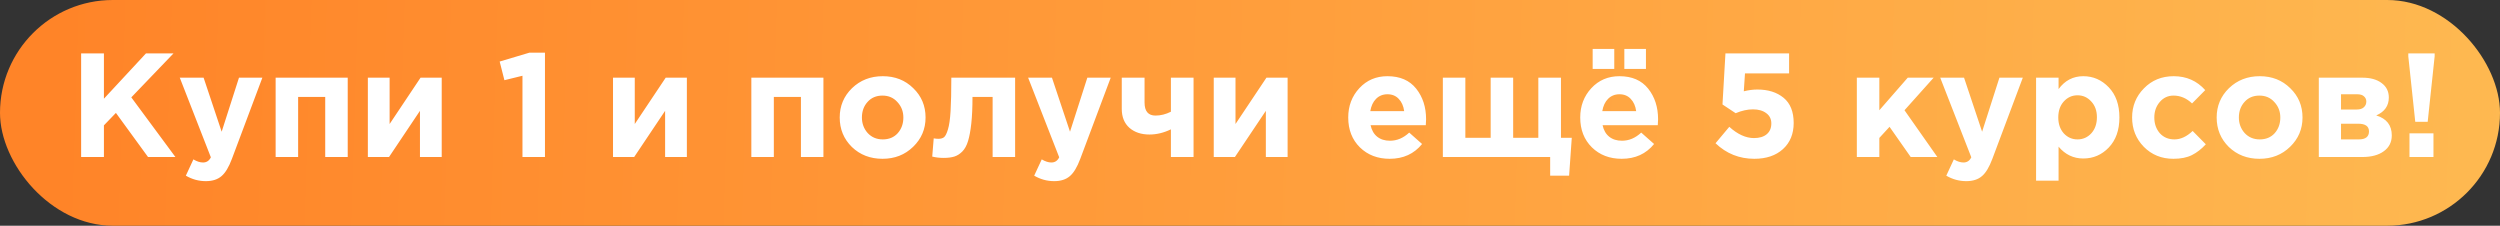
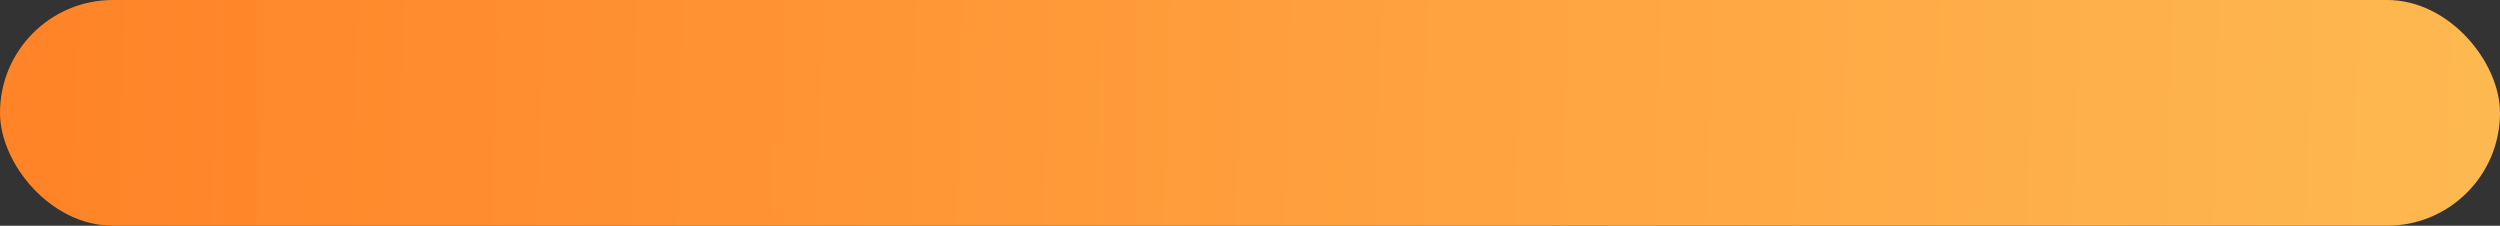
<svg xmlns="http://www.w3.org/2000/svg" width="1019" height="92" viewBox="0 0 1019 92" fill="none">
  <rect x="0" y="0" width="1019" height="92" fill="#333333" stroke="none" />
  <rect width="1019" height="92" rx="46" fill="url(#paint0_linear_2367_184)" />
-   <path d="M33.068 64V21.768H42.359V40.229L59.493 21.768H70.715L53.52 39.686L71.499 64H60.338L47.246 46.021L42.359 51.089V64H33.068ZM83.895 73.834C80.999 73.834 78.284 73.09 75.751 71.602L78.827 64.965C80.235 65.81 81.542 66.232 82.749 66.232C84.197 66.232 85.263 65.528 85.947 64.121L73.277 31.662H82.99L90.351 53.683L97.409 31.662H106.942L94.514 64.784C93.267 68.123 91.859 70.456 90.29 71.783C88.722 73.15 86.59 73.834 83.895 73.834ZM141.73 31.662V64H132.559V39.505H121.519V64H112.348V31.662H141.73ZM180.043 31.662V64H171.174V45.177L158.565 64H149.937V31.662H158.806V50.546L171.416 31.662H180.043ZM212.958 64V30.878L205.598 32.688L203.667 25.086L215.794 21.466H222.128V64H212.958ZM279.967 31.662V64H271.098V45.177L258.489 64H249.862V31.662H258.73V50.546L271.34 31.662H279.967ZM335.627 31.662V64H326.457V39.505H315.416V64H306.246V31.662H335.627ZM372.191 59.837C368.852 63.095 364.689 64.724 359.702 64.724C354.715 64.724 350.552 63.115 347.213 59.898C343.915 56.64 342.266 52.638 342.266 47.892C342.266 43.186 343.935 39.204 347.274 35.946C350.652 32.688 354.835 31.059 359.823 31.059C364.81 31.059 368.953 32.688 372.251 35.946C375.589 39.163 377.259 43.145 377.259 47.892C377.259 52.597 375.569 56.579 372.191 59.837ZM359.823 56.821C362.357 56.821 364.388 55.976 365.916 54.287C367.445 52.557 368.209 50.425 368.209 47.892C368.209 45.438 367.404 43.346 365.796 41.617C364.227 39.847 362.196 38.962 359.702 38.962C357.168 38.962 355.137 39.827 353.609 41.557C352.08 43.246 351.316 45.358 351.316 47.892C351.316 50.345 352.1 52.457 353.669 54.226C355.278 55.956 357.329 56.821 359.823 56.821ZM387.76 31.662H413.763V64H404.592V39.505H396.387C396.387 43.769 396.227 47.369 395.905 50.305C395.583 53.241 395.141 55.634 394.577 57.484C394.014 59.334 393.23 60.762 392.225 61.768C391.219 62.773 390.133 63.457 388.967 63.819C387.8 64.181 386.352 64.362 384.623 64.362C382.974 64.362 381.425 64.181 379.977 63.819L380.581 56.398C381.305 56.519 381.948 56.579 382.511 56.579C383.476 56.579 384.241 56.358 384.804 55.916C385.367 55.433 385.89 54.387 386.372 52.778C386.895 51.129 387.257 48.615 387.458 45.237C387.659 41.818 387.76 37.293 387.76 31.662ZM429.682 73.834C426.786 73.834 424.071 73.09 421.537 71.602L424.614 64.965C426.022 65.81 427.329 66.232 428.536 66.232C429.984 66.232 431.049 65.528 431.733 64.121L419.064 31.662H428.777L436.137 53.683L443.196 31.662H452.729L440.3 64.784C439.053 68.123 437.646 70.456 436.077 71.783C434.508 73.15 432.377 73.834 429.682 73.834ZM466.521 31.662V41.798C466.521 45.337 468.009 47.107 470.985 47.107C473.077 47.107 475.168 46.584 477.26 45.539V31.662H486.491V64H477.26V52.718C474.364 54.126 471.448 54.83 468.512 54.83C465.173 54.83 462.459 53.925 460.367 52.115C458.276 50.264 457.23 47.69 457.23 44.392V31.662H466.521ZM524.828 31.662V64H515.959V45.177L503.35 64H494.723V31.662H503.591V50.546L516.201 31.662H524.828ZM566.431 64.724C561.524 64.724 557.482 63.175 554.304 60.078C551.127 56.941 549.538 52.879 549.538 47.892C549.538 43.186 551.046 39.204 554.063 35.946C557.079 32.688 560.9 31.059 565.526 31.059C570.634 31.059 574.535 32.748 577.23 36.127C579.925 39.505 581.272 43.668 581.272 48.615C581.272 49.098 581.232 49.903 581.152 51.029H558.648C559.09 53.08 559.995 54.649 561.363 55.735C562.73 56.821 564.46 57.364 566.551 57.364C569.407 57.364 572.021 56.258 574.395 54.045L579.643 58.691C576.385 62.713 571.981 64.724 566.431 64.724ZM558.527 45.297H572.343C572.062 43.206 571.318 41.537 570.111 40.29C568.945 39.043 567.416 38.419 565.526 38.419C563.676 38.419 562.127 39.043 560.88 40.29C559.674 41.496 558.889 43.166 558.527 45.297ZM631.847 64H588.107V31.662H597.277V56.157H607.594V31.662H616.764V56.157H627.021V31.662H636.251V56.157H640.655L639.57 71.602H631.847V64ZM660.993 64.724C656.086 64.724 652.044 63.175 648.867 60.078C645.689 56.941 644.1 52.879 644.1 47.892C644.1 43.186 645.609 39.204 648.625 35.946C651.642 32.688 655.463 31.059 660.088 31.059C665.196 31.059 669.098 32.748 671.793 36.127C674.487 39.505 675.835 43.668 675.835 48.615C675.835 49.098 675.795 49.903 675.714 51.029H653.211C653.653 53.08 654.558 54.649 655.925 55.735C657.293 56.821 659.022 57.364 661.114 57.364C663.97 57.364 666.584 56.258 668.957 54.045L674.206 58.691C670.948 62.713 666.544 64.724 660.993 64.724ZM653.09 45.297H666.906C666.624 43.206 665.88 41.537 664.673 40.29C663.507 39.043 661.979 38.419 660.088 38.419C658.238 38.419 656.69 39.043 655.443 40.29C654.236 41.496 653.452 43.166 653.09 45.297ZM662.079 28.103V19.958H670.888V28.103H662.079ZM649.168 28.103V19.958H657.977V28.103H649.168ZM715.056 64.724C708.942 64.724 703.673 62.612 699.249 58.389L704.86 51.692C708.238 54.749 711.597 56.278 714.935 56.278C717.147 56.278 718.877 55.755 720.123 54.709C721.37 53.663 721.994 52.195 721.994 50.305C721.994 48.535 721.31 47.147 719.942 46.142C718.575 45.096 716.765 44.573 714.513 44.573C712.26 44.573 709.907 45.096 707.454 46.142L702.084 42.582L703.291 21.768H729.233V29.913H711.255L710.772 37.213C712.703 36.73 714.553 36.489 716.322 36.489C720.707 36.489 724.266 37.615 727.001 39.867C729.736 42.12 731.104 45.539 731.104 50.124C731.104 54.588 729.636 58.148 726.7 60.802C723.804 63.417 719.922 64.724 715.056 64.724ZM756.846 64V31.662H766.017V44.935L777.6 31.662H788.158L776.273 44.935L789.667 64H778.807L770.18 51.692L766.017 56.217V64H756.846ZM801.451 73.834C798.555 73.834 795.84 73.09 793.306 71.602L796.383 64.965C797.791 65.81 799.098 66.232 800.305 66.232C801.753 66.232 802.819 65.528 803.502 64.121L790.833 31.662H800.546L807.907 53.683L814.965 31.662H824.498L812.069 64.784C810.823 68.123 809.415 70.456 807.846 71.783C806.278 73.15 804.146 73.834 801.451 73.834ZM829.904 73.653V31.662H839.074V36.308C841.649 32.809 845.007 31.059 849.15 31.059C853.172 31.059 856.631 32.567 859.527 35.584C862.423 38.6 863.871 42.703 863.871 47.892C863.871 53.04 862.423 57.122 859.527 60.139C856.671 63.115 853.212 64.603 849.15 64.603C845.128 64.603 841.769 62.995 839.074 59.777V73.653H829.904ZM841.186 54.347C842.714 55.996 844.585 56.821 846.797 56.821C849.009 56.821 850.879 55.996 852.408 54.347C853.936 52.658 854.7 50.466 854.7 47.771C854.7 45.157 853.936 43.025 852.408 41.376C850.879 39.686 849.009 38.842 846.797 38.842C844.585 38.842 842.714 39.686 841.186 41.376C839.698 43.025 838.954 45.197 838.954 47.892C838.954 50.506 839.698 52.658 841.186 54.347ZM885.88 64.724C881.053 64.724 877.031 63.095 873.814 59.837C870.636 56.579 869.047 52.597 869.047 47.892C869.047 43.226 870.656 39.264 873.874 36.006C877.092 32.708 881.134 31.059 886.001 31.059C891.189 31.059 895.473 32.949 898.851 36.73L893.482 42.16C891.229 40.028 888.715 38.962 885.94 38.962C883.688 38.962 881.818 39.827 880.329 41.557C878.841 43.286 878.097 45.398 878.097 47.892C878.097 50.425 878.841 52.557 880.329 54.287C881.858 55.976 883.849 56.821 886.302 56.821C888.836 56.821 891.31 55.674 893.723 53.382L899.092 58.812C897.323 60.742 895.432 62.21 893.421 63.216C891.41 64.221 888.896 64.724 885.88 64.724ZM933.439 59.837C930.1 63.095 925.937 64.724 920.95 64.724C915.962 64.724 911.8 63.115 908.461 59.898C905.163 56.64 903.514 52.638 903.514 47.892C903.514 43.186 905.183 39.204 908.522 35.946C911.9 32.688 916.083 31.059 921.071 31.059C926.058 31.059 930.201 32.688 933.499 35.946C936.837 39.163 938.506 43.145 938.506 47.892C938.506 52.597 936.817 56.579 933.439 59.837ZM921.071 56.821C923.604 56.821 925.636 55.976 927.164 54.287C928.692 52.557 929.457 50.425 929.457 47.892C929.457 45.438 928.652 43.346 927.043 41.617C925.475 39.847 923.444 38.962 920.95 38.962C918.416 38.962 916.385 39.827 914.856 41.557C913.328 43.246 912.564 45.358 912.564 47.892C912.564 50.345 913.348 52.457 914.917 54.226C916.526 55.956 918.577 56.821 921.071 56.821ZM945.147 31.662H962.884C966.182 31.662 968.797 32.386 970.727 33.834C972.698 35.282 973.683 37.253 973.683 39.747C973.683 43.125 971.974 45.559 968.555 47.047C972.778 48.334 974.89 51.049 974.89 55.192C974.89 57.927 973.804 60.078 971.632 61.647C969.5 63.216 966.564 64 962.824 64H945.147V31.662ZM954.196 44.634H960.652C961.899 44.634 962.844 44.332 963.487 43.729C964.171 43.125 964.513 42.341 964.513 41.376C964.513 40.531 964.191 39.827 963.548 39.264C962.944 38.701 962.019 38.419 960.772 38.419H954.196V44.634ZM954.196 56.821H961.436C964.211 56.821 965.599 55.735 965.599 53.563C965.599 51.471 964.131 50.425 961.195 50.425H954.196V56.821ZM984.459 49.641L981.624 22.975V21.768H992.363V22.975L989.527 49.641H984.459ZM982.106 64V54.347H991.88V64H982.106Z" fill="white" />
  <defs>
    <linearGradient id="paint0_linear_2367_184" x1="21.847" y1="27" x2="1519.08" y2="73.242" gradientUnits="userSpaceOnUse">
      <stop stop-color="#FF8428" />
      <stop offset="1" stop-color="#FED365" />
    </linearGradient>
  </defs>
</svg>